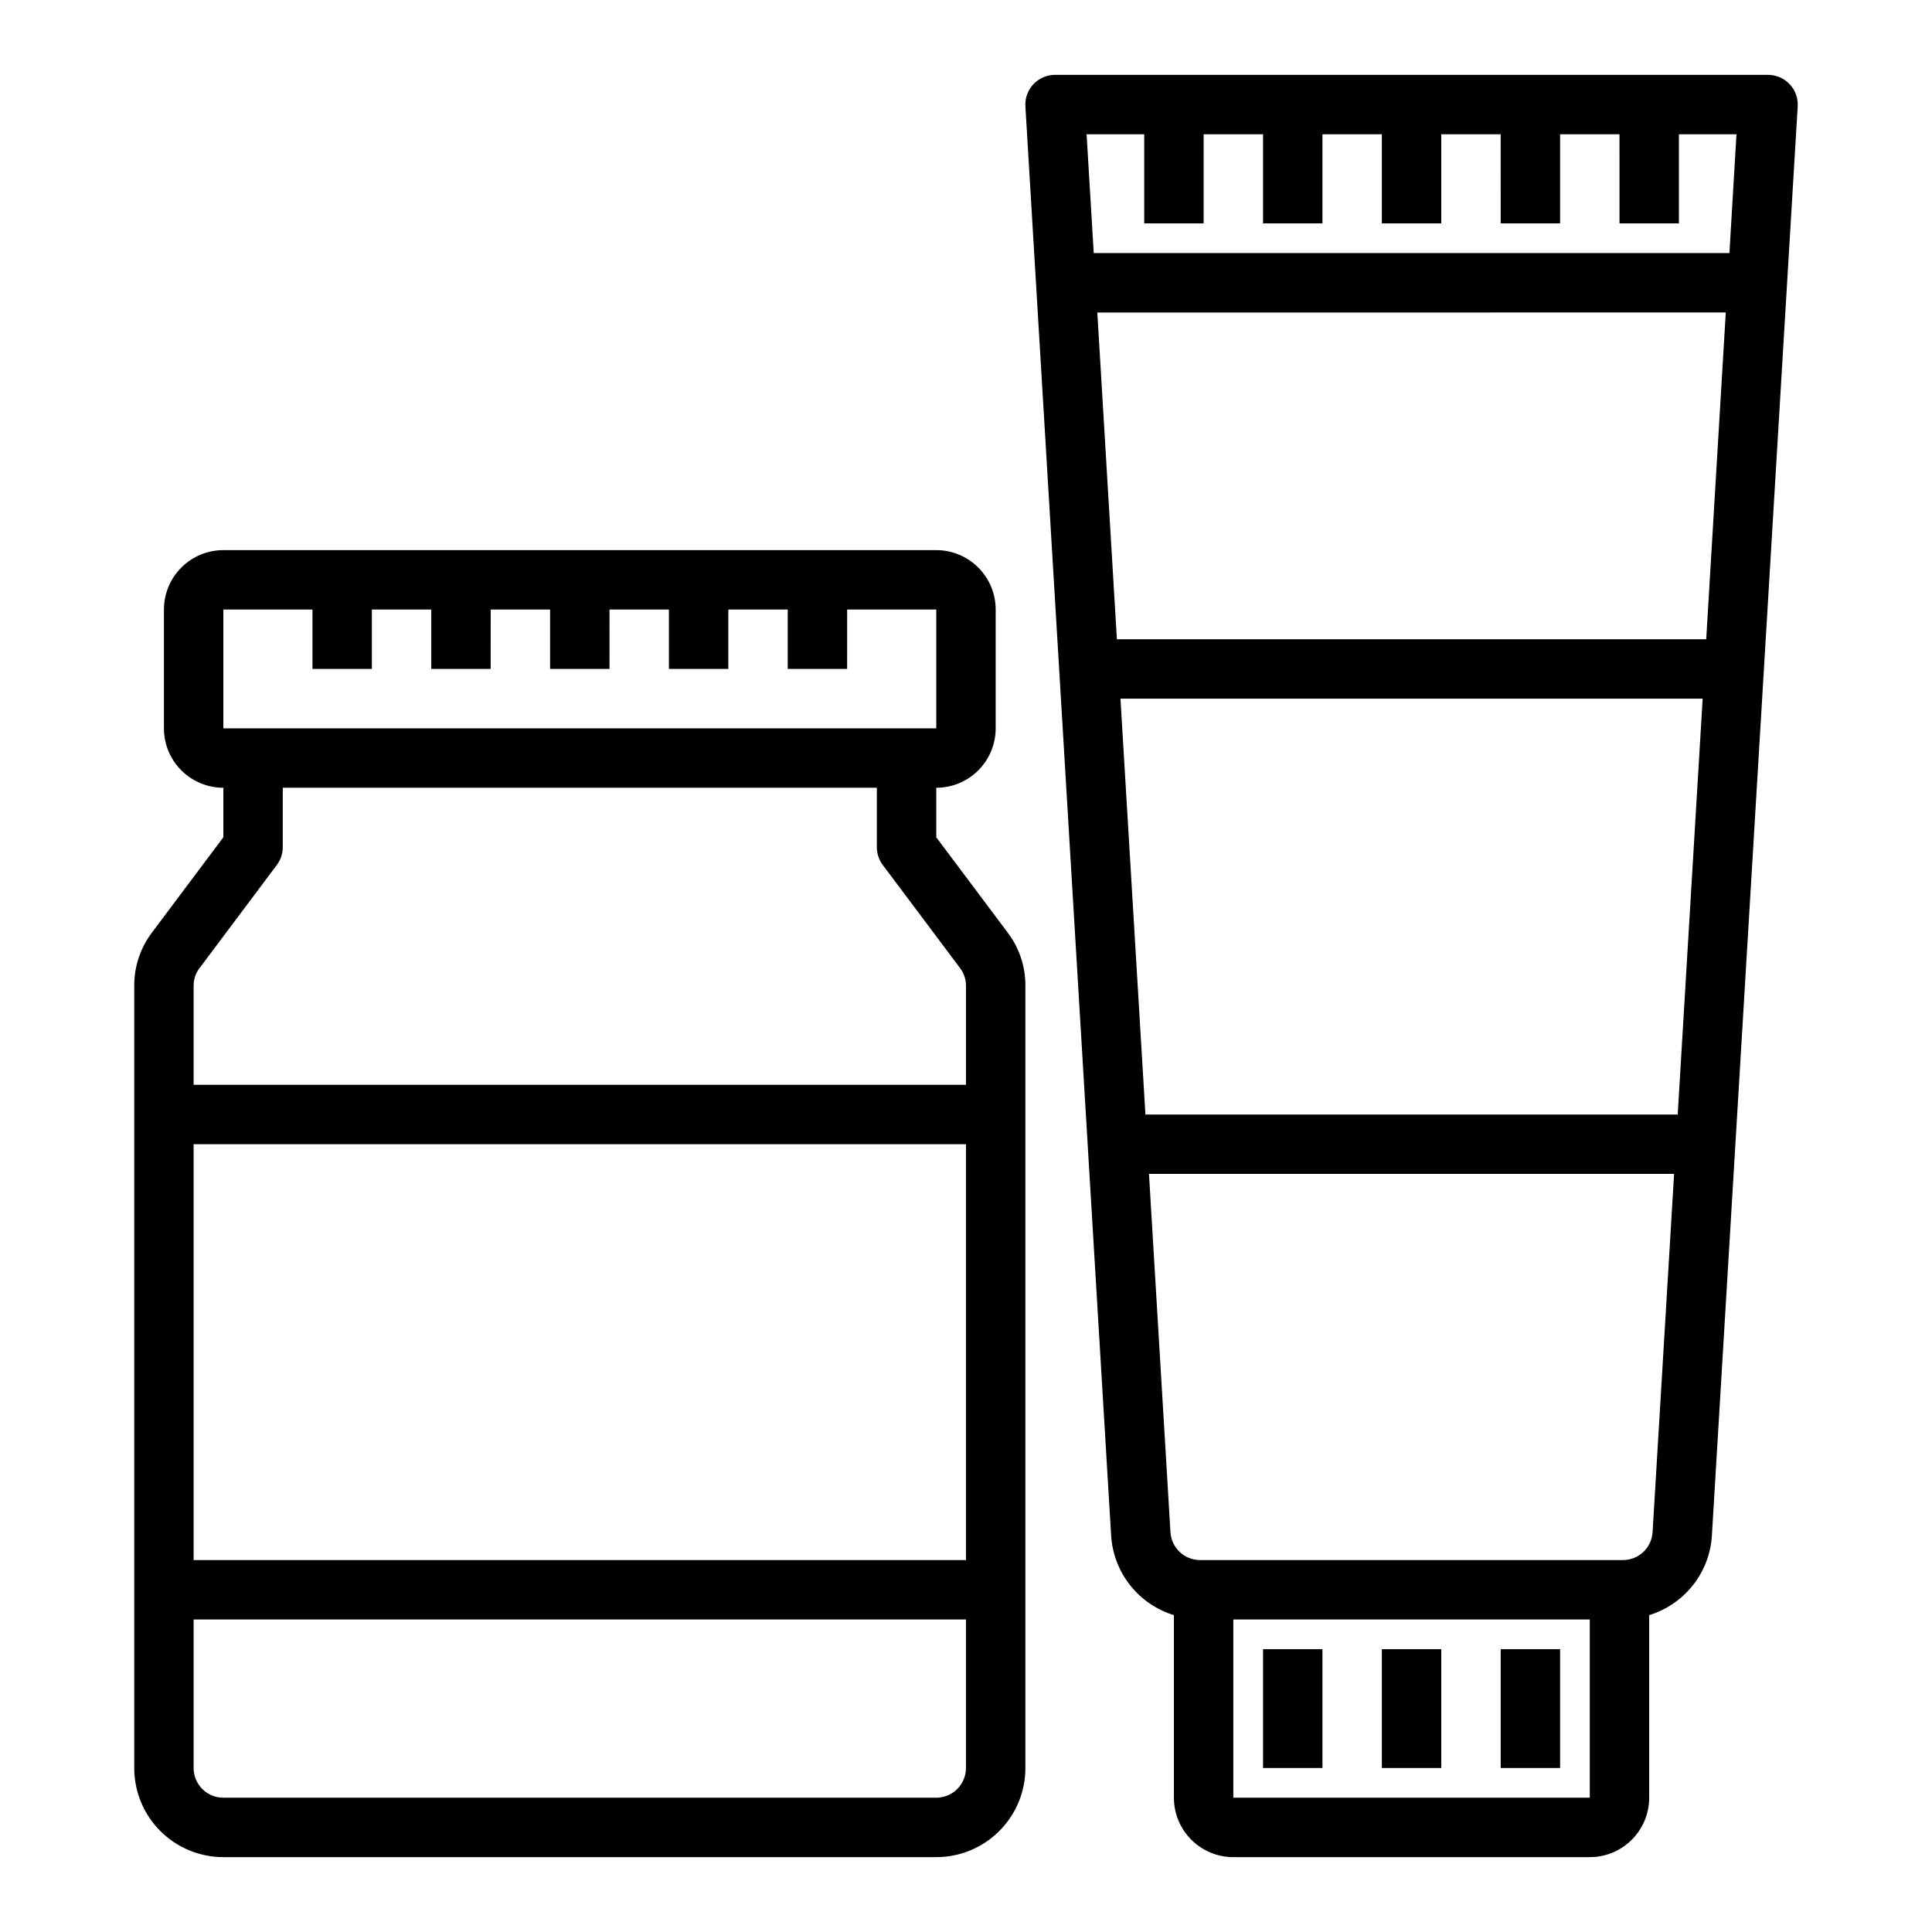
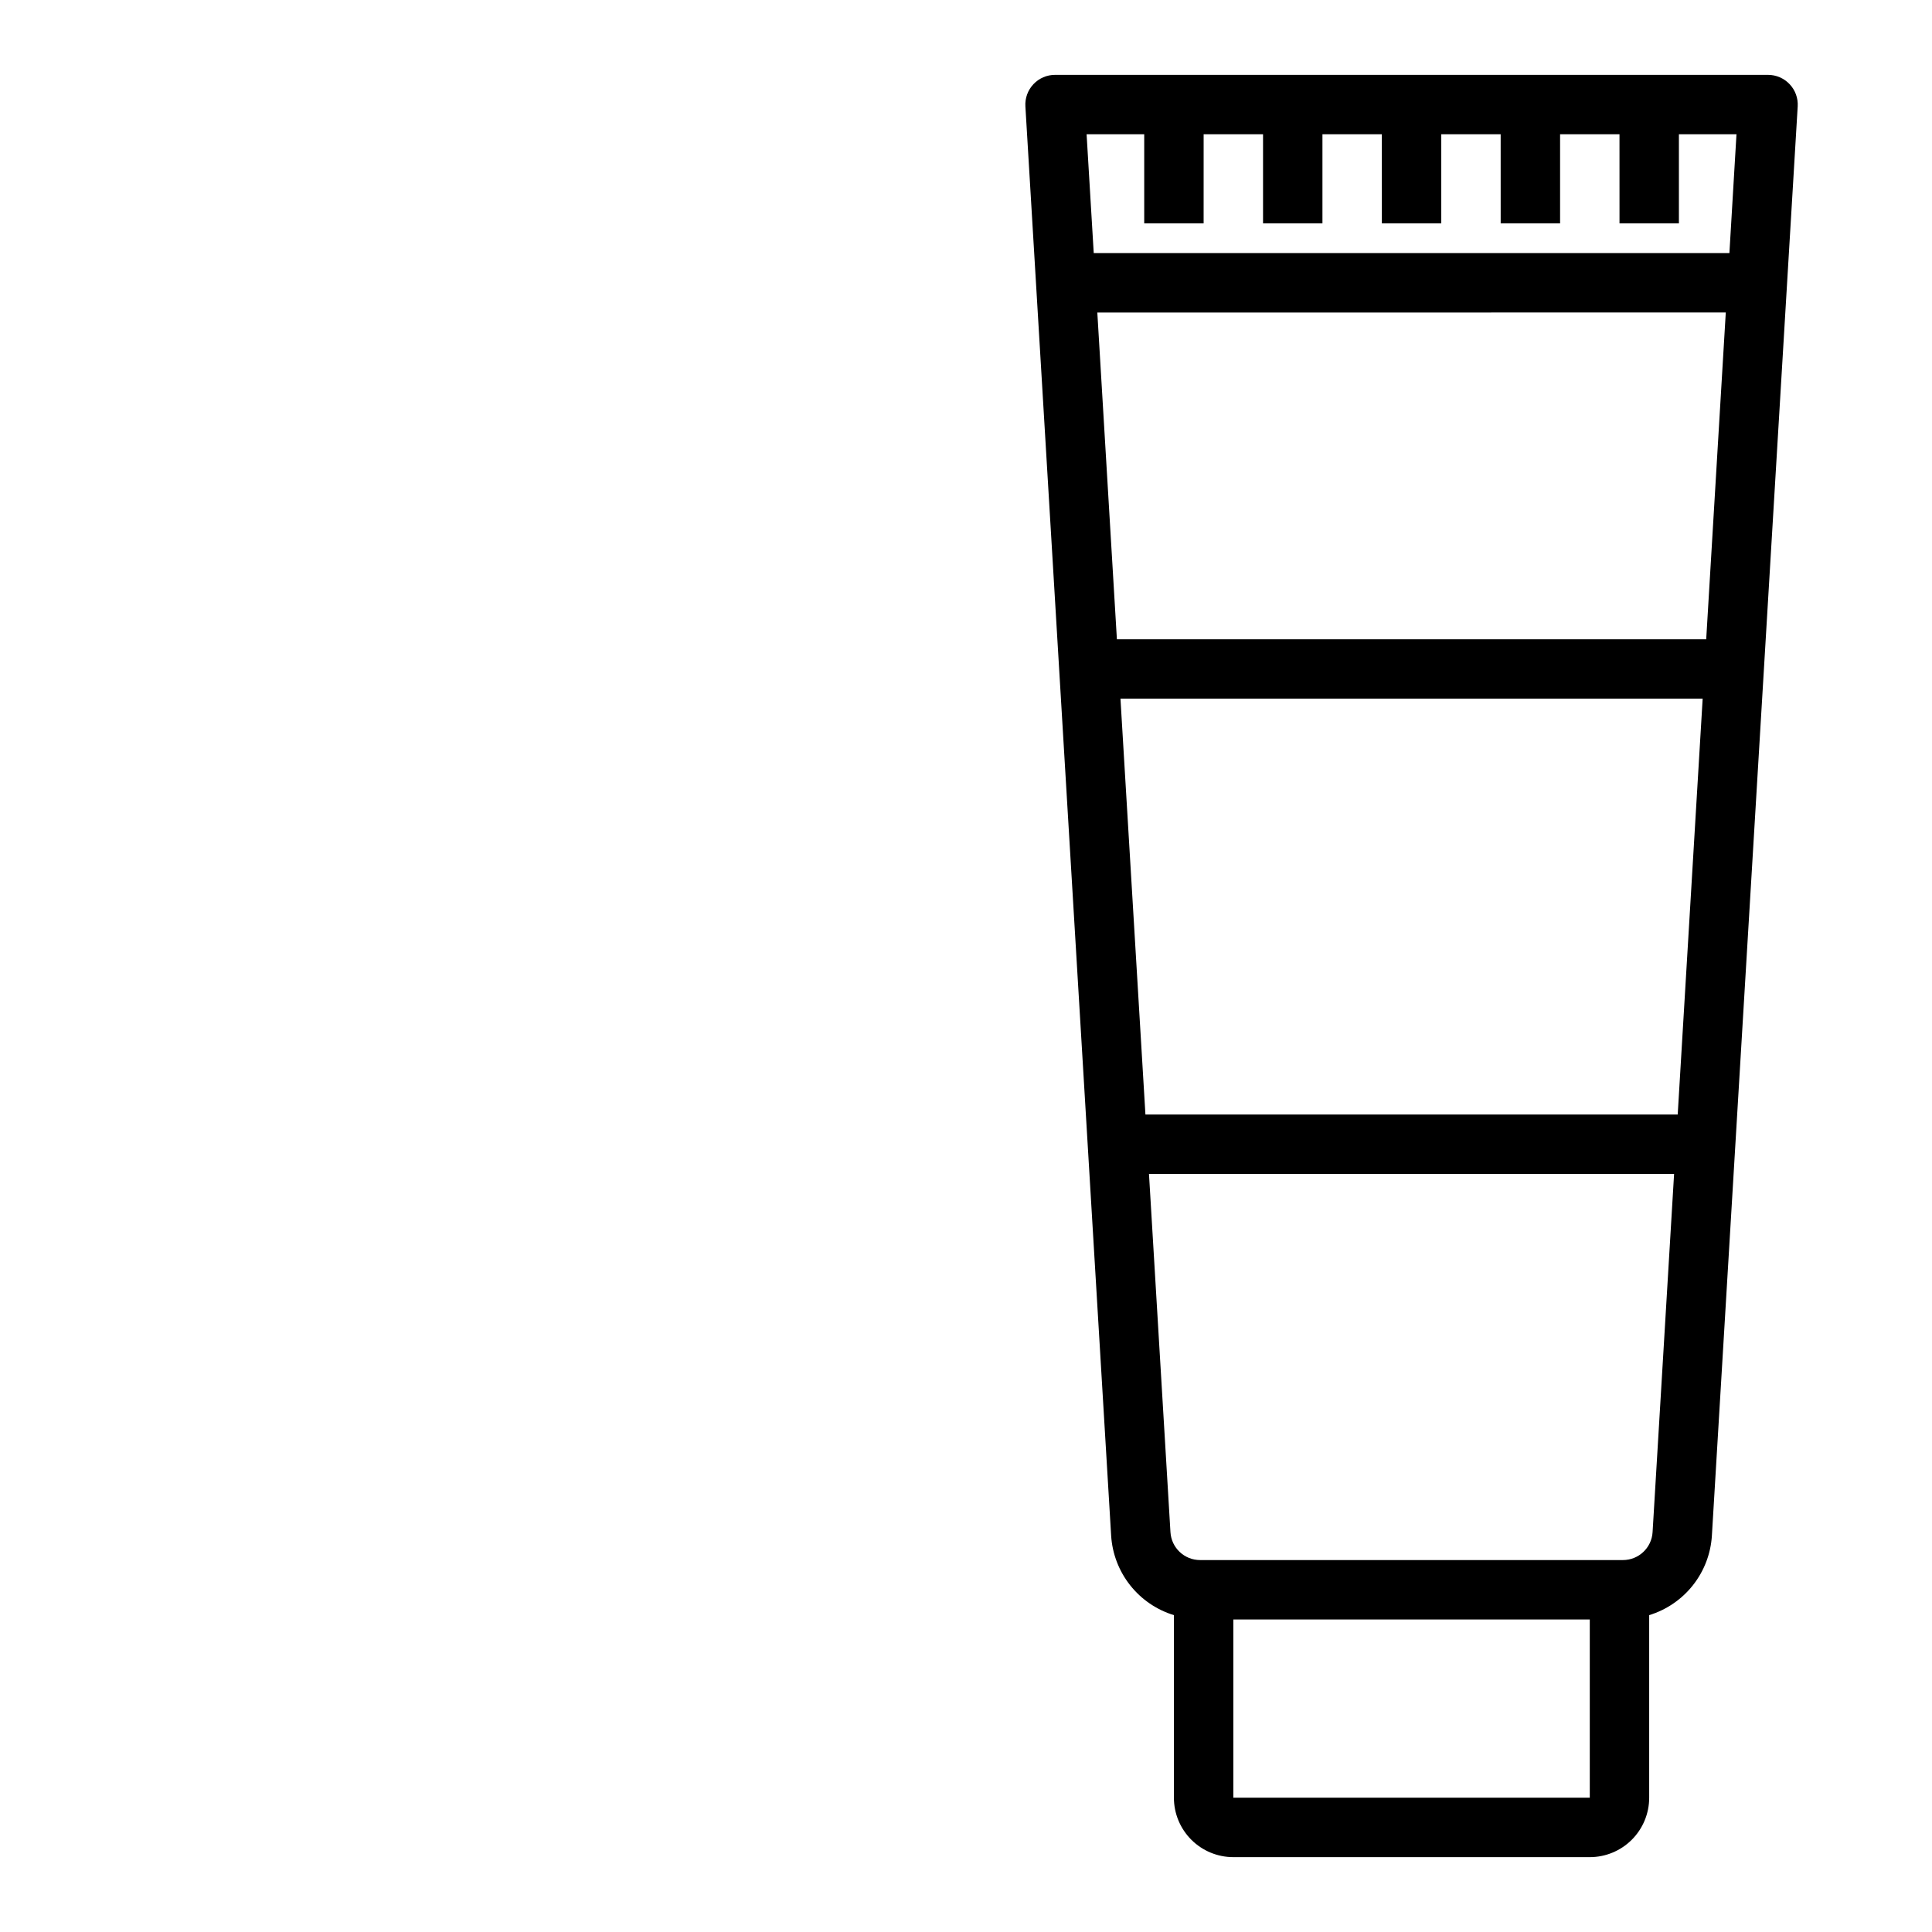
<svg xmlns="http://www.w3.org/2000/svg" fill="#000000" width="800px" height="800px" version="1.1" viewBox="144 144 512 512">
  <g>
-     <path d="m392.12 365.89v-13.125c4.176 0 8.18-1.656 11.133-4.609 2.953-2.953 4.613-6.957 4.613-11.133v-31.488c0-4.176-1.66-8.18-4.613-11.133-2.953-2.953-6.957-4.613-11.133-4.613h-188.93c-4.176 0-8.18 1.66-11.133 4.613s-4.613 6.957-4.613 11.133v31.488c0 4.176 1.66 8.18 4.613 11.133s6.957 4.609 11.133 4.609v13.121l-18.84 25.145c-3.129 4.086-4.809 9.098-4.777 14.242v207.27c0 6.262 2.488 12.27 6.918 16.699 4.426 4.43 10.434 6.918 16.699 6.918h188.93c6.266 0 12.273-2.488 16.699-6.918 4.43-4.43 6.918-10.438 6.918-16.699v-207.27c0.039-5.117-1.621-10.102-4.723-14.172zm-188.93-60.355h23.617v15.742h15.742v-15.742h15.742v15.742h15.742l0.004-15.742h15.742v15.742h15.742l0.004-15.742h15.742v15.742h15.742l0.004-15.742h15.742v15.742h15.742l0.004-15.742h23.617v31.488h-188.93zm-6.301 95.016 20.469-27.316c1.023-1.363 1.574-3.019 1.574-4.723v-15.746h157.44v15.746c0 1.703 0.551 3.359 1.574 4.723l20.531 27.387c1 1.34 1.531 2.977 1.512 4.652v26.215h-204.68v-26.215c-0.02-1.707 0.535-3.371 1.574-4.723zm203.1 46.68v110.21h-204.68v-110.21zm-7.875 173.18h-188.93c-4.348 0-7.875-3.523-7.875-7.871v-39.359h204.68v39.359c0 2.09-0.832 4.09-2.309 5.566-1.477 1.477-3.477 2.305-5.566 2.305z" />
    <path d="m618.27 166.31c-1.488-1.578-3.562-2.473-5.731-2.473h-188.93c-2.172-0.004-4.25 0.891-5.738 2.473-1.492 1.578-2.262 3.707-2.133 5.875l22.727 378.8c0.305 4.781 2.059 9.359 5.031 13.117 2.973 3.758 7.019 6.523 11.602 7.926v48.387c0 4.176 1.66 8.18 4.613 11.133s6.957 4.613 11.133 4.613h94.465c4.176 0 8.18-1.66 11.133-4.613 2.949-2.953 4.609-6.957 4.609-11.133v-48.387c4.582-1.406 8.625-4.172 11.594-7.93 2.969-3.758 4.723-8.332 5.023-13.113l22.742-378.8c0.129-2.172-0.645-4.297-2.141-5.875zm-171.04 13.273v23.617h15.742l0.004-23.617h15.742v23.617h15.742v-23.617h15.742l0.004 23.617h15.742v-23.617h15.742l0.004 23.617h15.742v-23.617h15.742l0.004 23.617h15.742v-23.617h15.258l-1.875 31.488h-168.46l-1.891-31.488zm-6.297 149.57 154.29-0.004-6.613 110.21-141.06 0.004zm-0.945-15.742-5.188-86.594 166.55-0.004-5.188 86.594zm125.32 307h-94.465v-47.23h94.465zm8.785-62.977h-112.04c-4.172 0.008-7.621-3.234-7.871-7.398l-5.691-94.938h139.16l-5.699 94.938c-0.25 4.16-3.699 7.402-7.863 7.398z" />
-     <path d="m510.21 581.05h15.742v31.488h-15.742z" />
-     <path d="m541.7 581.05h15.742v31.488h-15.742z" />
-     <path d="m478.72 581.05h15.742v31.488h-15.742z" />
  </g>
</svg>